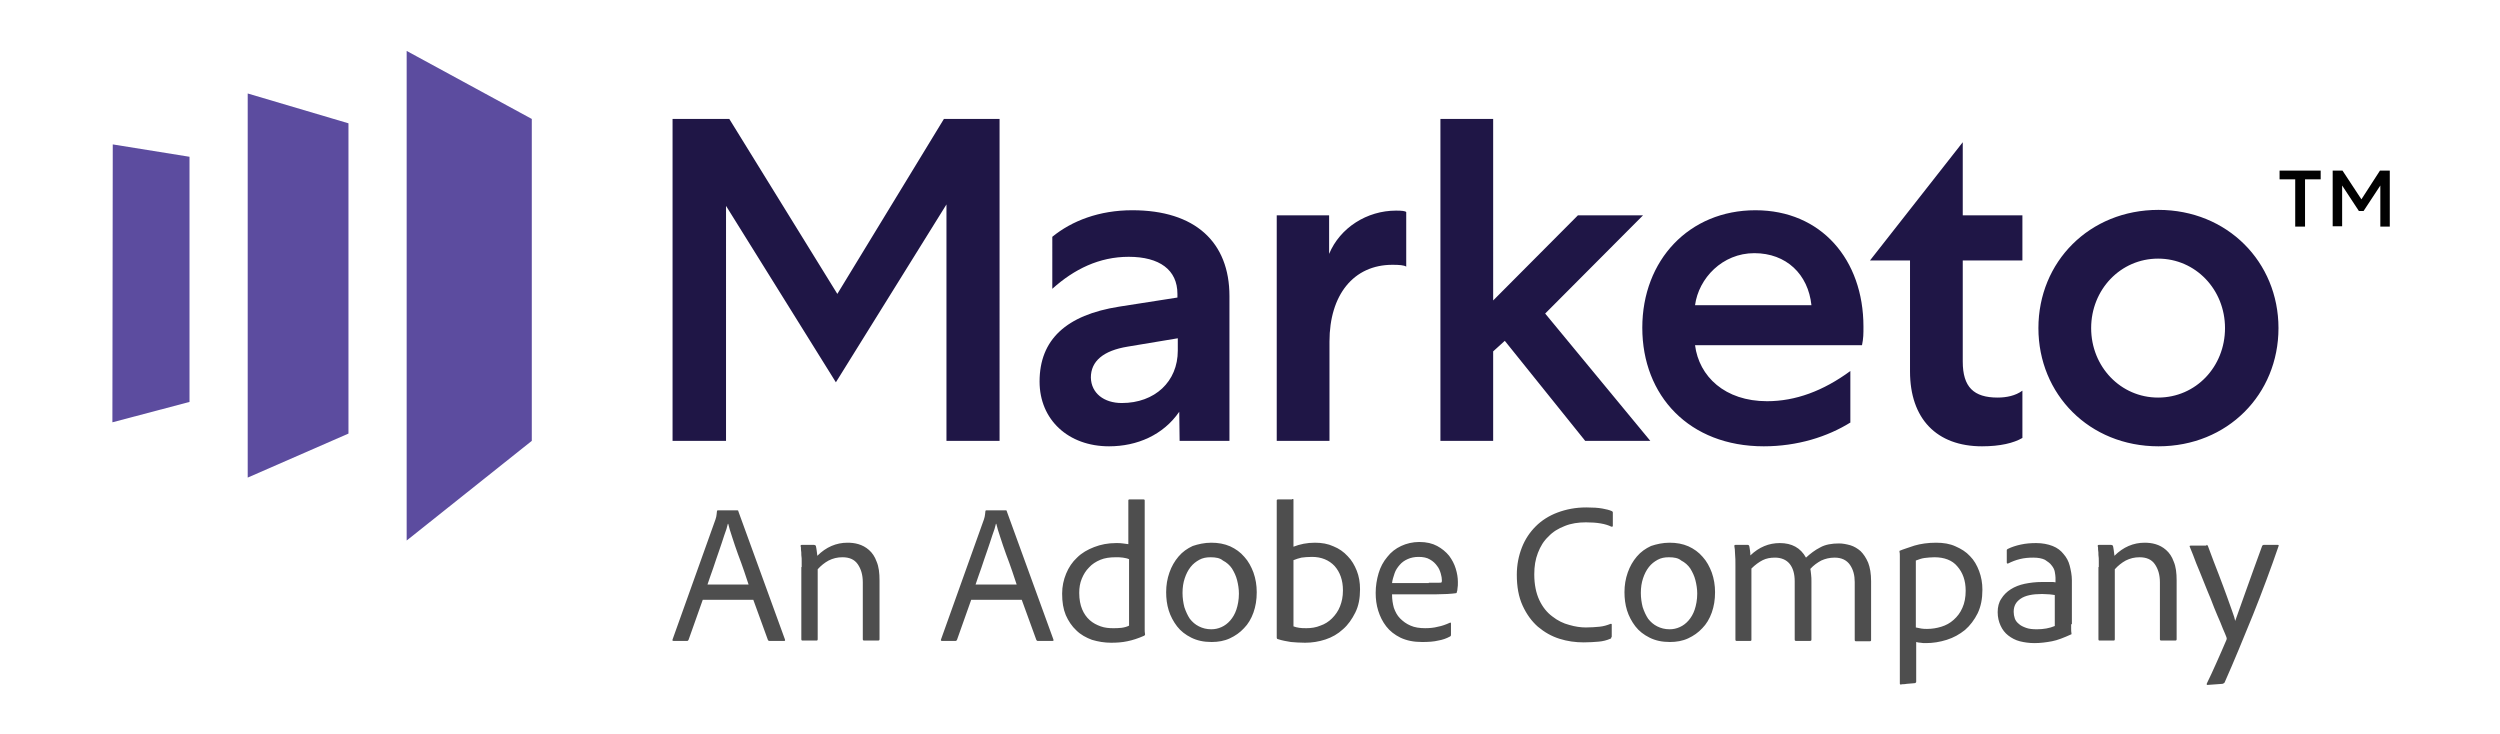
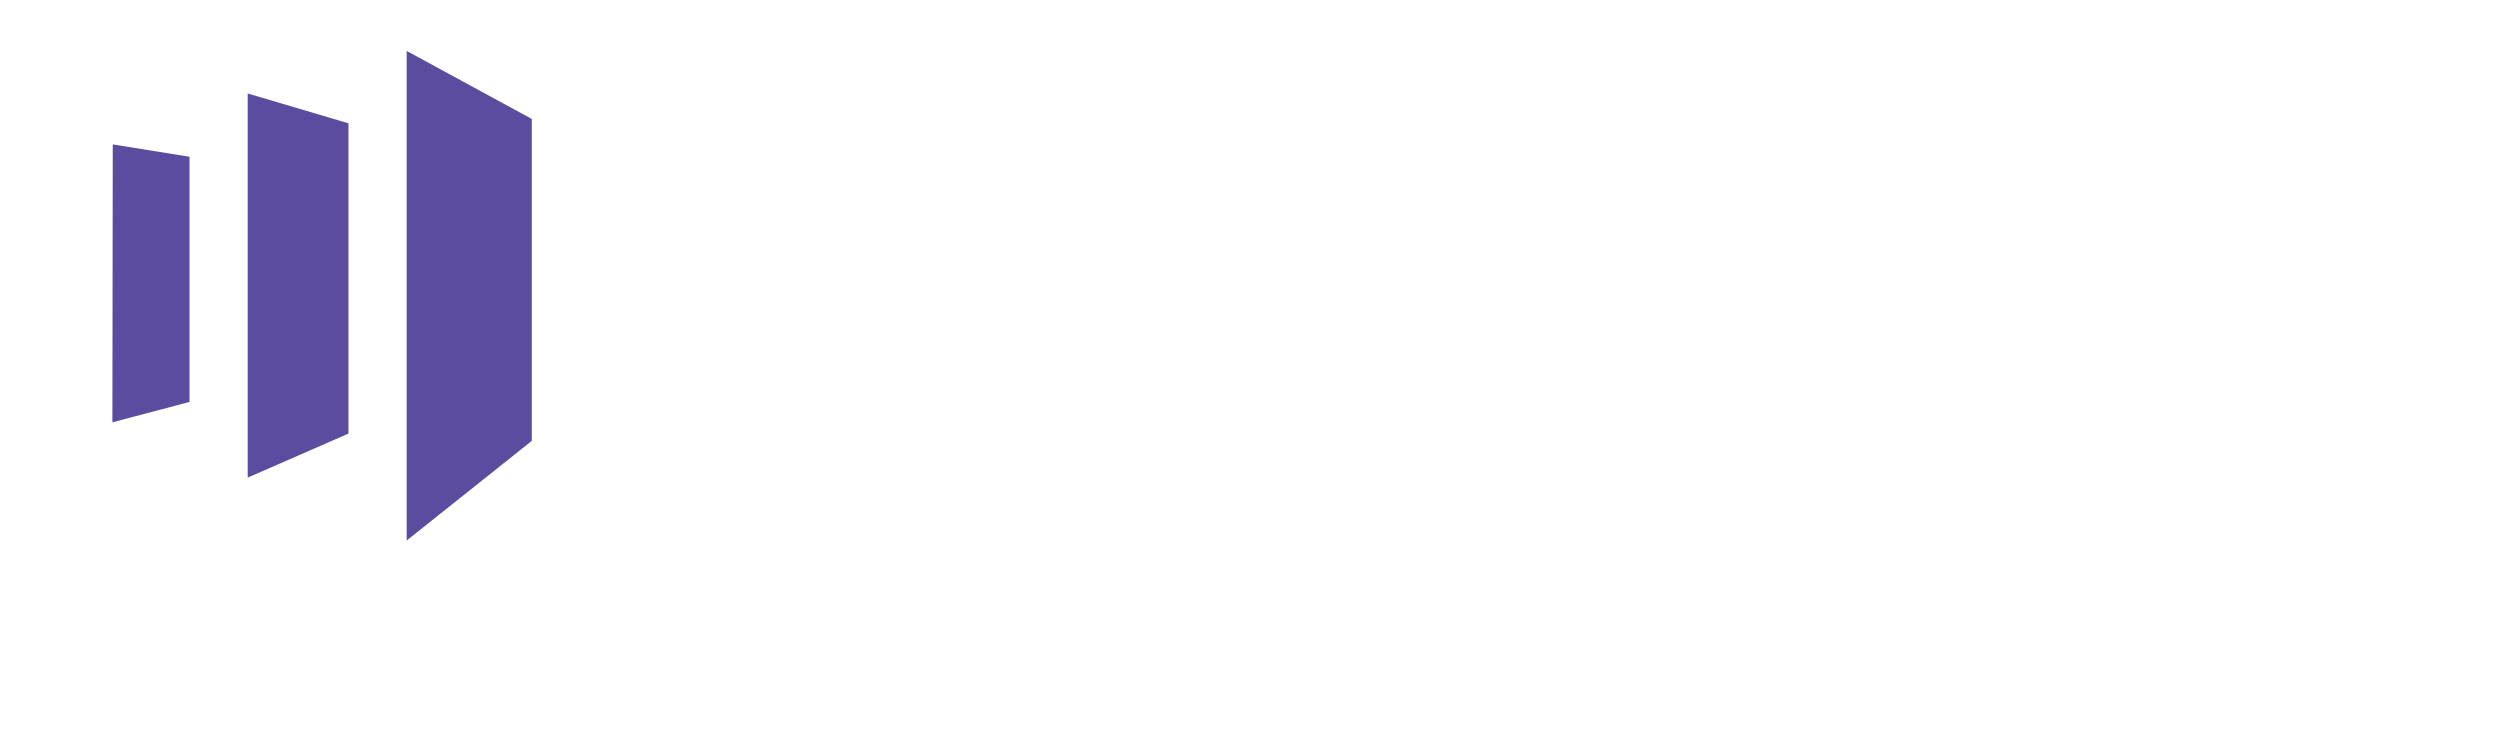
<svg xmlns="http://www.w3.org/2000/svg" version="1.1" id="Layer_1" x="0" y="0" viewBox="0 0 687.3 201.8" xml:space="preserve">
  <style>.st2{fill:#1f1646}</style>
  <switch>
    <g>
-       <path d="M193.2 164.9l-3.9 11c-.1.2-.2.3-.4.3h-3.7c-.3 0-.4-.1-.3-.4l11.8-33c.1-.2.1-.5.2-.7.1-.3.1-.8.2-1.5 0-.2.1-.3.3-.3h5.3c.2 0 .3.1.3.3l12.8 35.2c.1.3 0 .4-.2.4h-4.1c-.2 0-.3-.1-.4-.3l-4-11h-13.9zm12.6-4.2l-1.2-3.6c-.5-1.5-1.1-3.1-1.7-4.7-.6-1.6-1.1-3.2-1.6-4.7s-.9-2.8-1.1-3.7h-.1c-.2.9-.5 1.9-1 3.2-.4 1.3-.9 2.7-1.4 4.2-.5 1.5-1.1 3.1-1.6 4.7-.6 1.6-1.1 3.2-1.6 4.6h11.3zm14.6-4.8v-1.6c0-.6 0-1.1-.1-1.7 0-.5 0-1-.1-1.5 0-.5 0-.8-.1-1 0-.2.1-.3.3-.3h3.4c.2 0 .4.1.5.3.1.3.1.6.2 1.1s.1 1 .2 1.6c2.4-2.4 5.2-3.6 8.3-3.6 1 0 2 .1 3 .4 1 .3 2 .8 2.9 1.6.9.8 1.6 1.8 2.1 3.2.6 1.4.8 3.1.8 5.2v16.1c0 .3-.1.4-.4.4h-3.8c-.3 0-.4-.1-.4-.4v-15.6c0-2.1-.5-3.7-1.4-5-.9-1.3-2.3-1.9-4.2-1.9-1.4 0-2.6.3-3.8.9-1.1.6-2.1 1.4-3 2.4v19.2c0 .3-.1.4-.3.4h-3.9c-.2 0-.3-.1-.3-.4v-19.8zm46.6 9l-3.9 11c-.1.2-.2.3-.4.3H259c-.3 0-.4-.1-.3-.4l11.8-33c.1-.2.1-.5.2-.7.1-.3.1-.8.2-1.5 0-.2.1-.3.3-.3h5.3c.2 0 .3.1.3.3l12.8 35.2c.1.3 0 .4-.2.4h-4.1c-.2 0-.3-.1-.4-.3l-4-11H267zm12.5-4.2l-1.2-3.6c-.5-1.5-1.1-3.1-1.7-4.7-.6-1.6-1.1-3.2-1.6-4.7s-.9-2.8-1.1-3.7h-.1c-.2.9-.5 1.9-1 3.2-.4 1.3-.9 2.7-1.4 4.2-.5 1.5-1.1 3.1-1.6 4.7-.6 1.6-1.1 3.2-1.6 4.6h11.3zm26 16c-1.9 0-3.6-.3-5.3-.8-1.6-.6-3.1-1.4-4.3-2.6-1.2-1.1-2.2-2.6-2.9-4.2-.7-1.7-1-3.6-1-5.9 0-2 .4-3.8 1.1-5.5.7-1.7 1.7-3.2 3-4.4 1.3-1.3 2.9-2.2 4.7-2.9 1.8-.7 3.8-1.1 6-1.1.8 0 1.4 0 1.9.1s1 .1 1.5.2v-12c0-.2.1-.3.3-.3h3.9c.2 0 .3.1.3.3V173c0 .4 0 .9.1 1.4 0 .2-.1.3-.3.4-1.6.7-3.1 1.2-4.6 1.5-1.4.3-2.9.4-4.4.4zm4.8-23c-.4-.2-1-.3-1.6-.4-.6-.1-1.3-.1-2-.1-1.6 0-3 .2-4.2.7-1.2.5-2.3 1.2-3.1 2.1-.9.9-1.5 1.9-2 3.1-.5 1.2-.7 2.5-.7 3.9 0 1.8.3 3.3.8 4.5.5 1.2 1.2 2.2 2.1 3 .9.8 1.9 1.3 3 1.7 1.1.4 2.3.5 3.4.5.7 0 1.5 0 2.3-.1.8-.1 1.5-.3 2.1-.6v-18.3zm22.7-4.5c1.9 0 3.6.3 5.2 1 1.5.7 2.8 1.6 3.9 2.9 1.1 1.2 1.9 2.7 2.5 4.3.6 1.7.9 3.5.9 5.4 0 2.1-.3 3.9-.9 5.6-.6 1.7-1.5 3.2-2.6 4.3-1.1 1.2-2.4 2.1-3.9 2.8-1.5.7-3.2 1-5 1-2.2 0-4-.4-5.6-1.2-1.6-.8-2.9-1.8-3.9-3.1s-1.8-2.8-2.3-4.4c-.5-1.6-.7-3.3-.7-5 0-1.9.3-3.7.9-5.4.6-1.7 1.4-3.1 2.5-4.4 1.1-1.3 2.4-2.2 3.9-2.9 1.5-.5 3.2-.9 5.1-.9zm-.2 4c-1.2 0-2.2.2-3.1.7-.9.5-1.7 1.1-2.4 2-.7.9-1.2 1.9-1.6 3.1s-.6 2.5-.6 4c0 1.4.2 2.7.5 3.9.4 1.2.9 2.3 1.5 3.2.7.9 1.5 1.6 2.5 2.1s2.1.8 3.4.8c1 0 1.9-.2 2.8-.6.9-.4 1.7-1 2.4-1.8s1.3-1.8 1.7-3c.4-1.2.7-2.7.7-4.4 0-1.3-.2-2.5-.5-3.7-.3-1.2-.8-2.2-1.4-3.2-.6-.9-1.5-1.7-2.5-2.2-.8-.7-2-.9-3.4-.9zm22.4-16h.3c.1 0 .1.1.1.3v12.8c1.8-.7 3.7-1.1 5.9-1.1 1.9 0 3.6.3 5.1 1 1.5.6 2.8 1.5 3.9 2.7 1.1 1.1 1.9 2.5 2.5 4 .6 1.5.9 3.2.9 5.1 0 2.5-.4 4.6-1.3 6.4-.9 1.8-2 3.4-3.4 4.6-1.4 1.3-3 2.2-4.8 2.8-1.8.6-3.7.9-5.6.9-1.4 0-2.7-.1-3.9-.2-1.2-.2-2.4-.4-3.6-.8-.2 0-.3-.2-.3-.5v-37.6c0-.2.1-.3.4-.3h3.8zm14 25.1c0-2.8-.8-5-2.3-6.7-1.5-1.6-3.6-2.5-6.2-2.5-1.2 0-2.1.1-2.9.2-.8.2-1.5.4-2.2.7v18.2c.5.2 1 .3 1.6.4.6.1 1.2.1 2 .1 1.3 0 2.6-.2 3.8-.7 1.2-.4 2.3-1.1 3.2-2 .9-.9 1.7-2 2.2-3.3s.8-2.6.8-4.4zm13.5 1.2c0 1.3.2 2.5.5 3.6.4 1.1.9 2.1 1.7 2.9.8.8 1.7 1.5 2.9 2 1.1.5 2.5.7 4 .7 1.2 0 2.4-.1 3.5-.4 1.1-.2 2.2-.6 3.3-1.1.2-.1.3 0 .3.2v3.1c0 .3-.1.4-.3.5-.9.5-2 .9-3.2 1.1-1.2.3-2.7.4-4.4.4-2.4 0-4.3-.4-6-1.2-1.6-.8-2.9-1.8-3.9-3.1s-1.7-2.7-2.2-4.3c-.5-1.6-.7-3.2-.7-4.9 0-1.9.3-3.7.8-5.4.5-1.7 1.3-3.2 2.4-4.5 1-1.3 2.3-2.3 3.8-3 1.5-.7 3.2-1.1 5-1.1 2 0 3.6.4 4.9 1.1 1.3.7 2.4 1.6 3.3 2.7.8 1.1 1.4 2.2 1.8 3.5.4 1.3.6 2.5.6 3.7 0 .7 0 1.3-.1 1.7 0 .5-.1.8-.2 1.1 0 .2-.1.3-.4.3-.4.1-1.1.1-2.2.2-1.1 0-2.2.1-3.4.1h-11.8zm10.1-3.3h2.7c.5 0 .7 0 .8-.1 0-.1.1-.2.1-.3v-.3c0-.5-.1-1.1-.3-1.8-.2-.7-.5-1.5-1-2.1-.5-.7-1.1-1.3-2-1.8-.8-.5-1.9-.7-3.1-.7-1.1 0-2.1.2-3 .6-.9.4-1.6.9-2.2 1.6-.6.7-1.1 1.4-1.4 2.3-.3.9-.6 1.8-.7 2.7h10.1zm50.2 14.9c0 .3-.1.5-.3.5-.9.4-2 .7-3.2.8-1.2.1-2.6.2-4.1.2-2.3 0-4.5-.3-6.7-1s-4.1-1.8-5.9-3.3c-1.7-1.5-3.1-3.4-4.2-5.8s-1.6-5.2-1.6-8.5c0-2.7.5-5.2 1.4-7.5.9-2.3 2.2-4.2 3.8-5.8 1.6-1.6 3.6-2.9 6-3.8 2.4-.9 5-1.4 7.9-1.4 1.8 0 3.3.1 4.4.3 1.1.2 1.9.4 2.6.7.2.1.3.2.3.4v3.6c0 .3-.1.3-.4.3-1.6-.8-3.9-1.2-7-1.2-2.1 0-4.1.3-5.8 1-1.8.7-3.3 1.6-4.5 2.9-1.3 1.2-2.2 2.7-2.9 4.5-.7 1.8-1 3.7-1 5.9 0 2.8.5 5.2 1.4 7.1.9 1.9 2.1 3.4 3.6 4.5 1.4 1.1 3 1.9 4.6 2.3 1.7.5 3.2.7 4.6.7 1.4 0 2.6-.1 3.7-.2s2.1-.4 3.1-.8c.2 0 .3 0 .3.2v3.4zm16-25.9c1.9 0 3.6.3 5.2 1 1.5.7 2.8 1.6 3.9 2.9 1.1 1.2 1.9 2.7 2.5 4.3.6 1.7.9 3.5.9 5.4 0 2.1-.3 3.9-.9 5.6-.6 1.7-1.5 3.2-2.6 4.3-1.1 1.2-2.4 2.1-3.9 2.8-1.5.7-3.2 1-5 1-2.2 0-4-.4-5.6-1.2-1.6-.8-2.9-1.8-3.9-3.1s-1.8-2.8-2.3-4.4c-.5-1.6-.7-3.3-.7-5 0-1.9.3-3.7.9-5.4.6-1.7 1.4-3.1 2.5-4.4 1.1-1.3 2.4-2.2 3.9-2.9 1.5-.5 3.2-.9 5.1-.9zm-.2 4c-1.2 0-2.2.2-3.1.7-.9.5-1.7 1.1-2.4 2-.7.9-1.2 1.9-1.6 3.1-.4 1.2-.6 2.5-.6 4 0 1.4.2 2.7.5 3.9.4 1.2.9 2.3 1.5 3.2.7.9 1.5 1.6 2.5 2.1s2.1.8 3.4.8c1 0 1.9-.2 2.8-.6.9-.4 1.7-1 2.4-1.8s1.3-1.8 1.7-3c.4-1.2.7-2.7.7-4.4 0-1.3-.2-2.5-.5-3.7-.3-1.2-.8-2.2-1.4-3.2-.6-.9-1.5-1.7-2.5-2.2-.8-.7-2-.9-3.4-.9zm18.6 23c-.2 0-.3-.1-.3-.4v-20.3c0-1.2 0-2.3-.1-3.2 0-.9-.1-1.7-.2-2.2 0-.2.1-.3.3-.3h3.4c.2 0 .3.1.4.3.1.3.1.7.2 1.2s.1 1 .1 1.4c2.4-2.3 5.1-3.4 8.1-3.4 3.3 0 5.7 1.3 7.2 4 1.2-1.1 2.5-2.1 3.9-2.8 1.4-.8 3.2-1.1 5.2-1.1 1 0 2 .2 3.1.5 1 .3 2 .9 2.8 1.6.8.8 1.5 1.8 2.1 3.2.5 1.3.8 3 .8 5.1V176c0 .2-.1.3-.4.3h-3.7c-.3 0-.4-.1-.4-.4V160c0-1.8-.4-3.4-1.3-4.7-.9-1.3-2.3-2-4.2-2-1.4 0-2.6.3-3.7.8-1.1.6-2.1 1.3-3 2.3.1.3.1.8.2 1.5s.1 1.3.1 2v15.9c0 .3-.1.4-.4.4h-3.8c-.3 0-.4-.1-.4-.4v-16c0-2.1-.5-3.7-1.4-4.8s-2.3-1.7-4-1.7c-1.3 0-2.4.2-3.4.7-1 .5-2.1 1.3-3.1 2.3v19.6c0 .2-.1.3-.3.3h-3.8zm54.9-27c2 0 3.8.3 5.3 1 1.6.7 2.9 1.5 4 2.7 1.1 1.1 1.9 2.5 2.5 4.1.6 1.6.9 3.3.9 5.1 0 2.5-.4 4.6-1.3 6.5-.9 1.8-2.1 3.4-3.5 4.6-1.5 1.2-3.1 2.1-5 2.7-1.9.6-3.8.9-5.7.9-.6 0-1.1 0-1.5-.1-.4 0-.8-.1-1.2-.2v10.9c0 .2-.1.3-.3.4-.3 0-.7.1-1.1.1-.4 0-.8.1-1.2.1-.4.1-.8.1-1.1.1-.3 0-.5.1-.5.1-.2 0-.3-.1-.3-.3v-35c0-.5 0-.9-.1-1.3 0-.1 0-.2.1-.2.9-.4 2.3-.8 4-1.4 1.7-.5 3.7-.8 6-.8zm-.5 4c-.9 0-1.8.1-2.7.2-.8.1-1.6.4-2.4.7v18.4l1.5.3c.5.1 1.1.1 1.6.1 1.3 0 2.6-.2 3.9-.6 1.3-.4 2.4-1 3.4-1.9 1-.9 1.8-1.9 2.4-3.3.6-1.3.9-2.9.9-4.7 0-2.8-.8-5-2.3-6.7-1.4-1.7-3.6-2.5-6.3-2.5zm37.6 18.4v1.3c0 .4 0 .8.1 1.3 0 .1 0 .2-.1.2-2 .9-3.7 1.6-5.3 1.9-1.6.3-3.2.5-4.8.5-1.4 0-2.8-.2-4-.5s-2.3-.9-3.2-1.6c-.9-.7-1.6-1.6-2.1-2.7s-.8-2.3-.8-3.7c0-1.4.3-2.7 1-3.7.6-1 1.5-1.9 2.6-2.6 1.1-.7 2.4-1.2 3.8-1.5 1.5-.3 3-.5 4.8-.5h2.4c.6 0 1 0 1.3.1v-1.3c0-.4-.1-1-.2-1.6-.1-.6-.4-1.2-.9-1.8-.4-.6-1.1-1-1.8-1.5-.8-.4-1.9-.6-3.2-.6-1.3 0-2.5.1-3.7.4-1.2.3-2.2.7-3.2 1.2-.3.1-.4 0-.4-.3v-3.3c0-.2.1-.3.3-.4 1-.5 2.2-.9 3.6-1.2s2.7-.4 4.2-.4c1.7 0 3.2.3 4.5.8s2.3 1.3 3 2.2c.8.9 1.4 2 1.7 3.2s.6 2.6.6 4v12.1zm-4.4-8c-.4-.1-.9-.1-1.5-.2-.6 0-1.3-.1-2.1-.1-2.6 0-4.6.4-5.9 1.3-1.3.9-1.9 2-1.9 3.6 0 .6.1 1.2.3 1.8.2.6.6 1.1 1.1 1.5.5.5 1.2.8 2 1.1.8.3 1.8.4 3 .4 1.8 0 3.5-.3 4.9-.9v-8.5zm12-7.7v-1.6c0-.6 0-1.1-.1-1.7 0-.5 0-1-.1-1.5 0-.5 0-.8-.1-1 0-.2.1-.3.3-.3h3.4c.2 0 .4.1.5.3.1.3.1.6.2 1.1s.1 1 .2 1.6c2.4-2.4 5.2-3.6 8.3-3.6 1 0 2 .1 3 .4 1 .3 2 .8 2.9 1.6.9.8 1.6 1.8 2.1 3.2.6 1.4.8 3.1.8 5.2v16.1c0 .3-.1.4-.4.4h-3.8c-.3 0-.4-.1-.4-.4v-15.6c0-2.1-.5-3.7-1.4-5-.9-1.3-2.3-1.9-4.2-1.9-1.4 0-2.6.3-3.8.9-1.1.6-2.1 1.4-3 2.4v19.2c0 .3-.1.4-.3.4h-3.9c-.2 0-.3-.1-.3-.4v-19.8zm29.6-6.1c.2 0 .3.1.4.3 1.1 3 2.1 5.6 3 7.9.9 2.3 1.6 4.3 2.2 5.9.6 1.7 1.1 3 1.5 4.2.4 1.1.7 2 .8 2.6.9-2.5 1.9-5.4 3.1-8.7 1.2-3.3 2.6-7.3 4.3-11.9.1-.2.3-.3.4-.3h3.9c.3 0 .3.1.2.4-1 2.9-2.1 6-3.3 9.2-1.2 3.2-2.4 6.4-3.7 9.6-1.3 3.2-2.6 6.4-3.9 9.5-1.3 3.1-2.6 6.2-3.9 9.1-.1.2-.3.3-.6.4l-4.1.3c-.2 0-.3-.1-.2-.4.8-1.7 1.7-3.5 2.6-5.6.9-2.1 1.9-4.2 2.8-6.4.1-.2.1-.4 0-.7-.2-.5-.5-1.3-1-2.4-.4-1-.9-2.3-1.5-3.6-.6-1.4-1.2-2.9-1.8-4.5-.7-1.6-1.3-3.2-2-4.9-.7-1.7-1.3-3.3-2-4.9-.6-1.6-1.2-3.2-1.8-4.6-.1-.2 0-.3.3-.3h4.3z" fill="#4e4e4e" />
      <path d="M111.8 14v134.6l34.4-27.4V32.7zm-16 105.2l-27.7 12.1V25.7l27.7 8.2zm-64.9-3.1l21.2-5.6V43.1L31 39.7z" fill="#5c4c9f" />
-       <path class="st2" d="M259.5 32.7l-29.3 48.1-29.7-48.1h-15.6v88.5h14.7V56.6l30.2 48.5 30.4-48.9v65h14.6V32.7zm64.8 88.5l-.1-8c-4.4 6.4-11.6 9.5-19.3 9.5-11.2 0-19.1-7.3-19.1-17.8 0-11.5 7.3-18.3 21.9-20.6l16-2.5v-1c0-6.6-4.9-10.2-13.4-10.2-8.1 0-15 3.4-21 8.8V65.1c5.4-4.4 12.9-7.3 22-7.3 17.3 0 26.7 8.8 26.7 23.6v39.8h-13.7zm-15.9-10.4c9.1 0 15.4-5.9 15.4-14.4V93L310 95.3c-6.7 1.1-10.1 4-10.1 8.5.1 4.3 3.6 7 8.5 7m78.2-37.5c-.6-.4-1.9-.5-3.8-.5-10.7 0-17.3 8.3-17.3 21.1v27.3H351v-62h14.4v10.6c3-7.2 10.4-11.9 18.4-11.9 1.6 0 2.5.1 2.8.4v15zm9.4-40.6v88.5h14.5V96.6l3.2-2.9 22.1 27.5h17.9l-28.9-35 26.9-27h-17.9l-23.3 23.4V32.7z" />
-       <path class="st2" d="M508.8 116.1c-6.4 4-14.7 6.6-23.9 6.6-20.5 0-33.4-13.9-33.4-32.6 0-18.6 12.9-32.3 31.1-32.3 18.1 0 29.7 13.6 29.7 32 0 2 0 3.2-.4 5.1H466c1.1 8.6 8.2 15.4 19.8 15.4 7.8 0 15.4-2.8 22.9-8.3v14.1zM498 83.9c-.9-8.5-6.9-14.3-15.7-14.3-8.8 0-15.3 6.9-16.3 14.3h32zm51.2 25.4c2.4 0 4.9-.5 6.8-1.9v13c-2.4 1.4-6.1 2.3-11.1 2.3-12.5 0-19.8-7.6-19.8-20.6V71.6h-11l25.5-32.5v20.1H556v12.4h-16.4v27.8c0 7 3 9.9 9.6 9.9m77.2-19.1c0 18.2-14 32.5-33 32.5s-33-14.3-33-32.5 14-32.5 33-32.5c18.9 0 33 14.3 33 32.5m-51.5 0c0 10.6 8.1 19.1 18.4 19.1 10.4 0 18.4-8.5 18.4-19.1s-8.1-19.1-18.4-19.1c-10.3 0-18.4 8.5-18.4 19.1" />
-       <path d="M626.8 46.9H638v2.4h-4.3v13H631v-13h-4.3v-2.4zm17.1 4.1v11.2h-2.6V46.9h2.7l5.2 7.9 5.1-7.9h2.7v15.4h-2.6V51l-4.6 7h-1.3l-4.6-7z" fill="#010101" id="Layer_2_1_" />
    </g>
  </switch>
</svg>